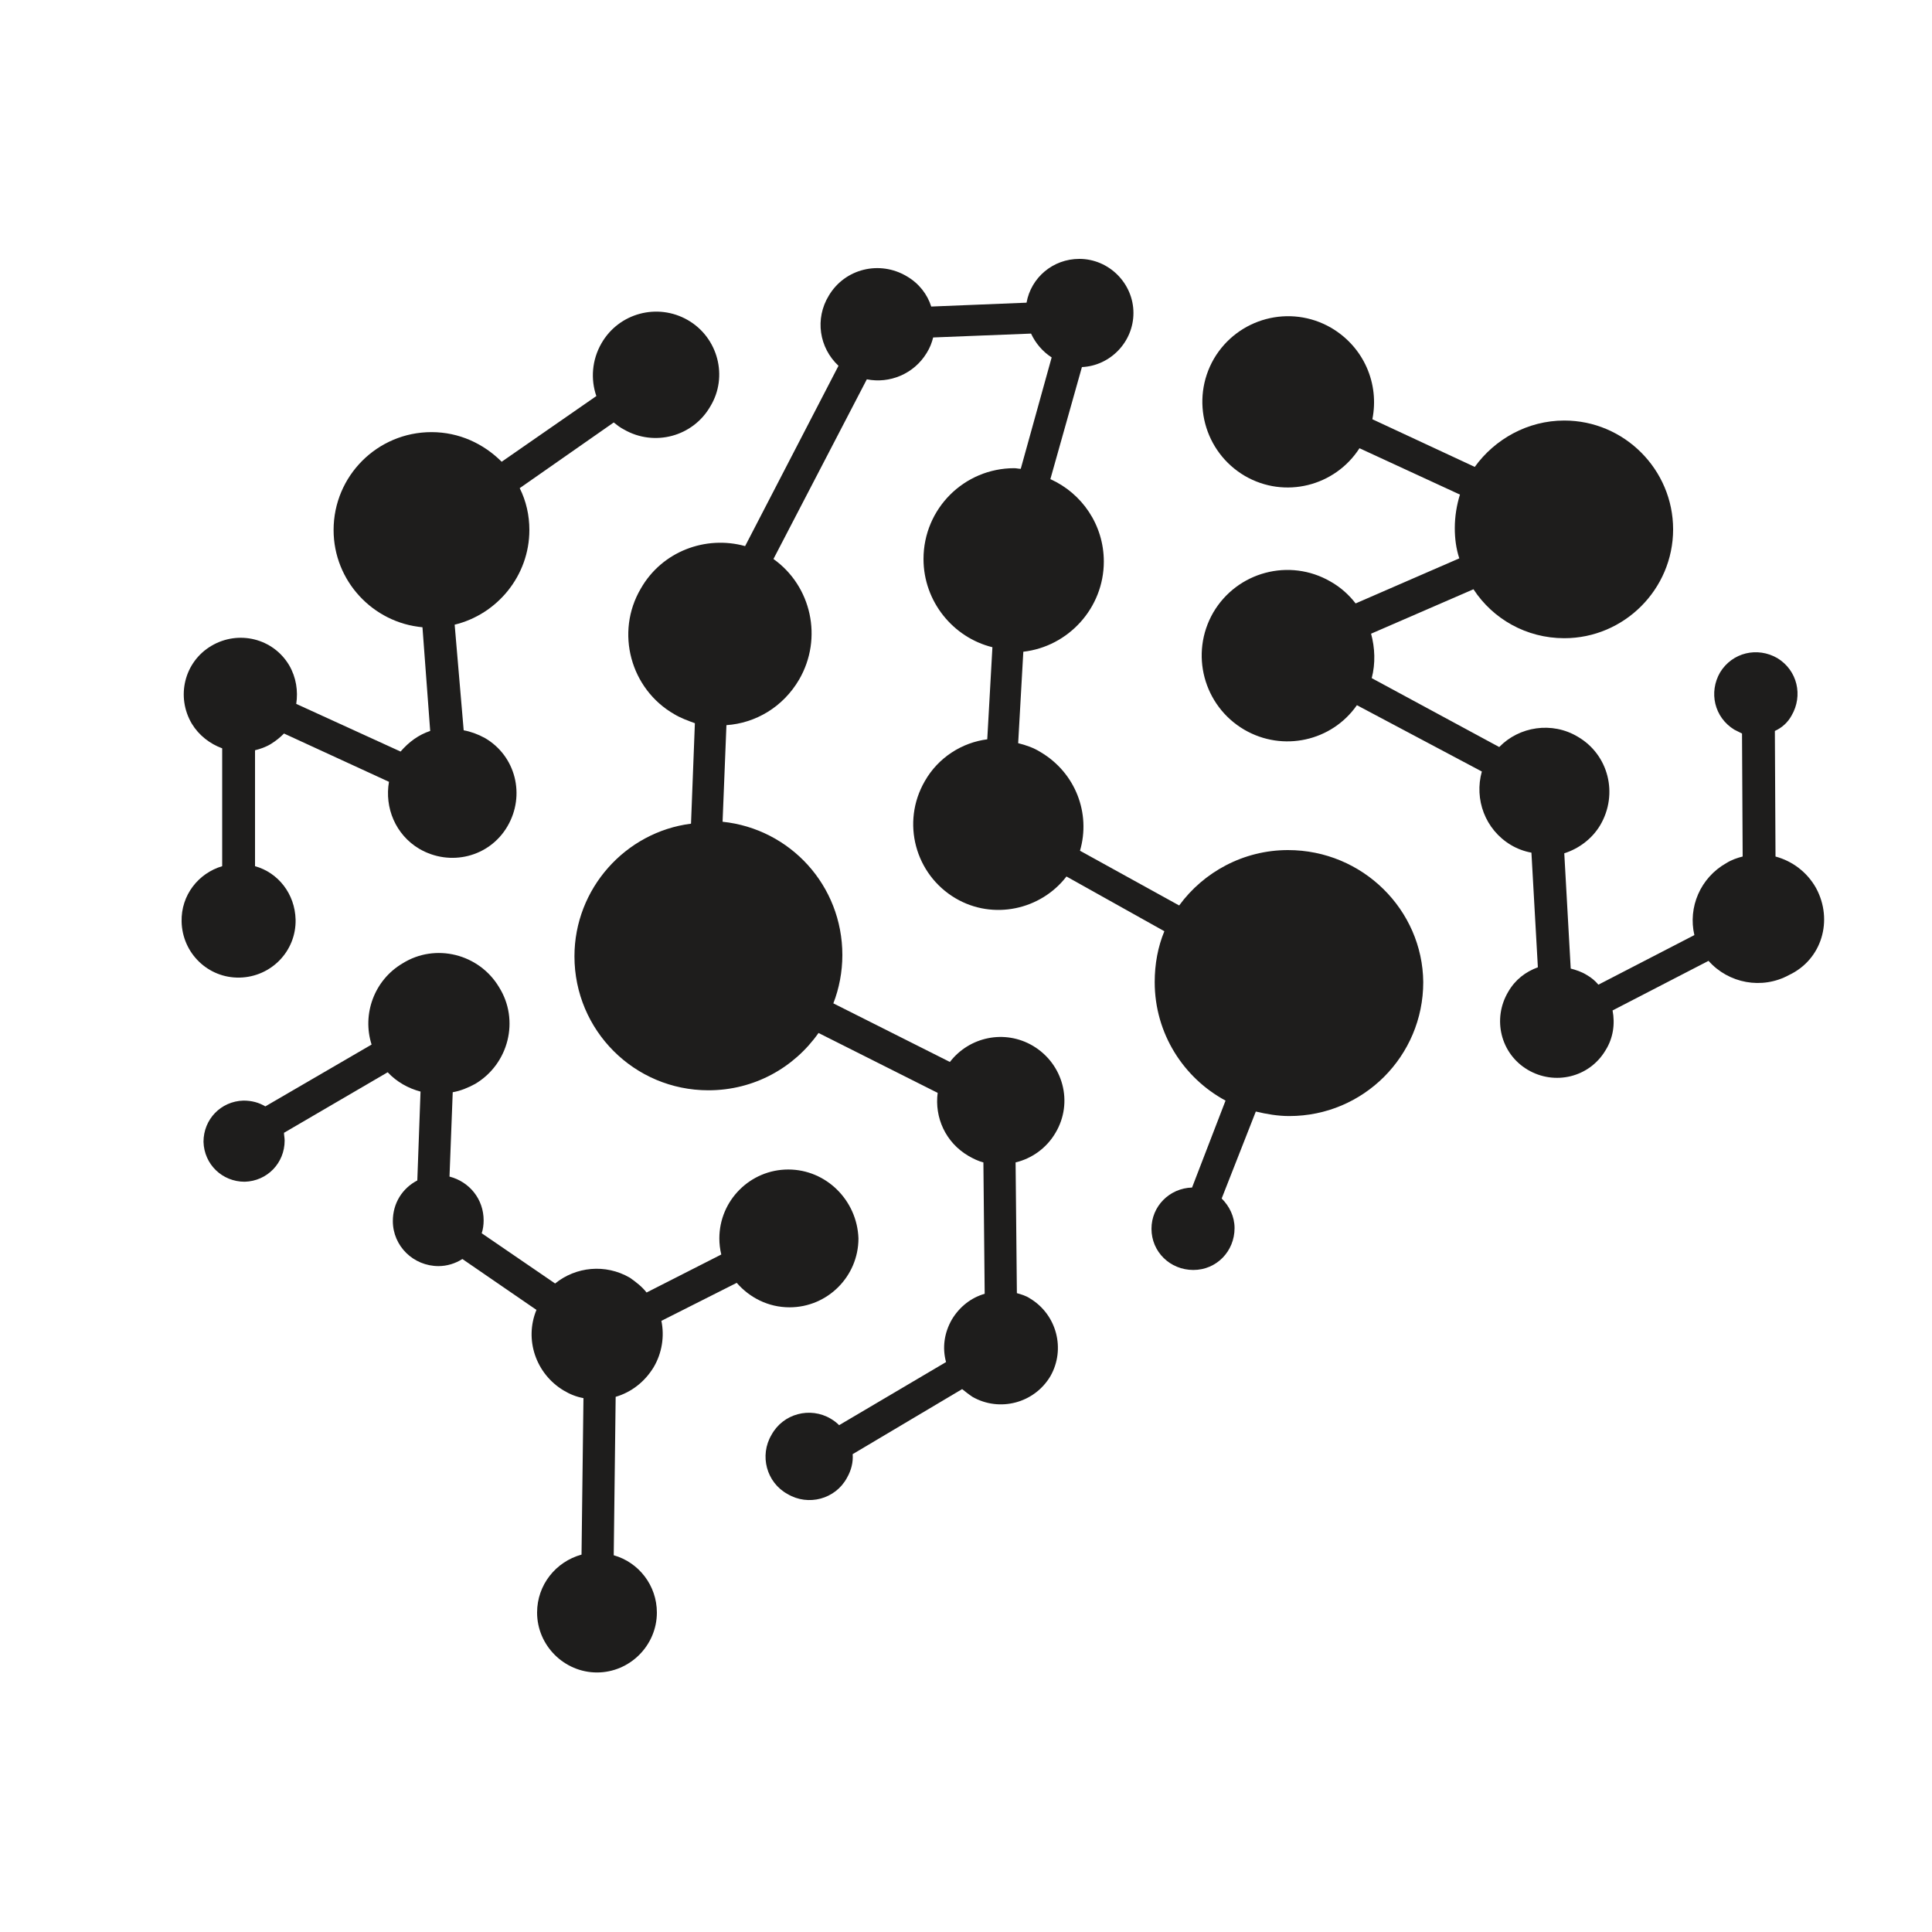
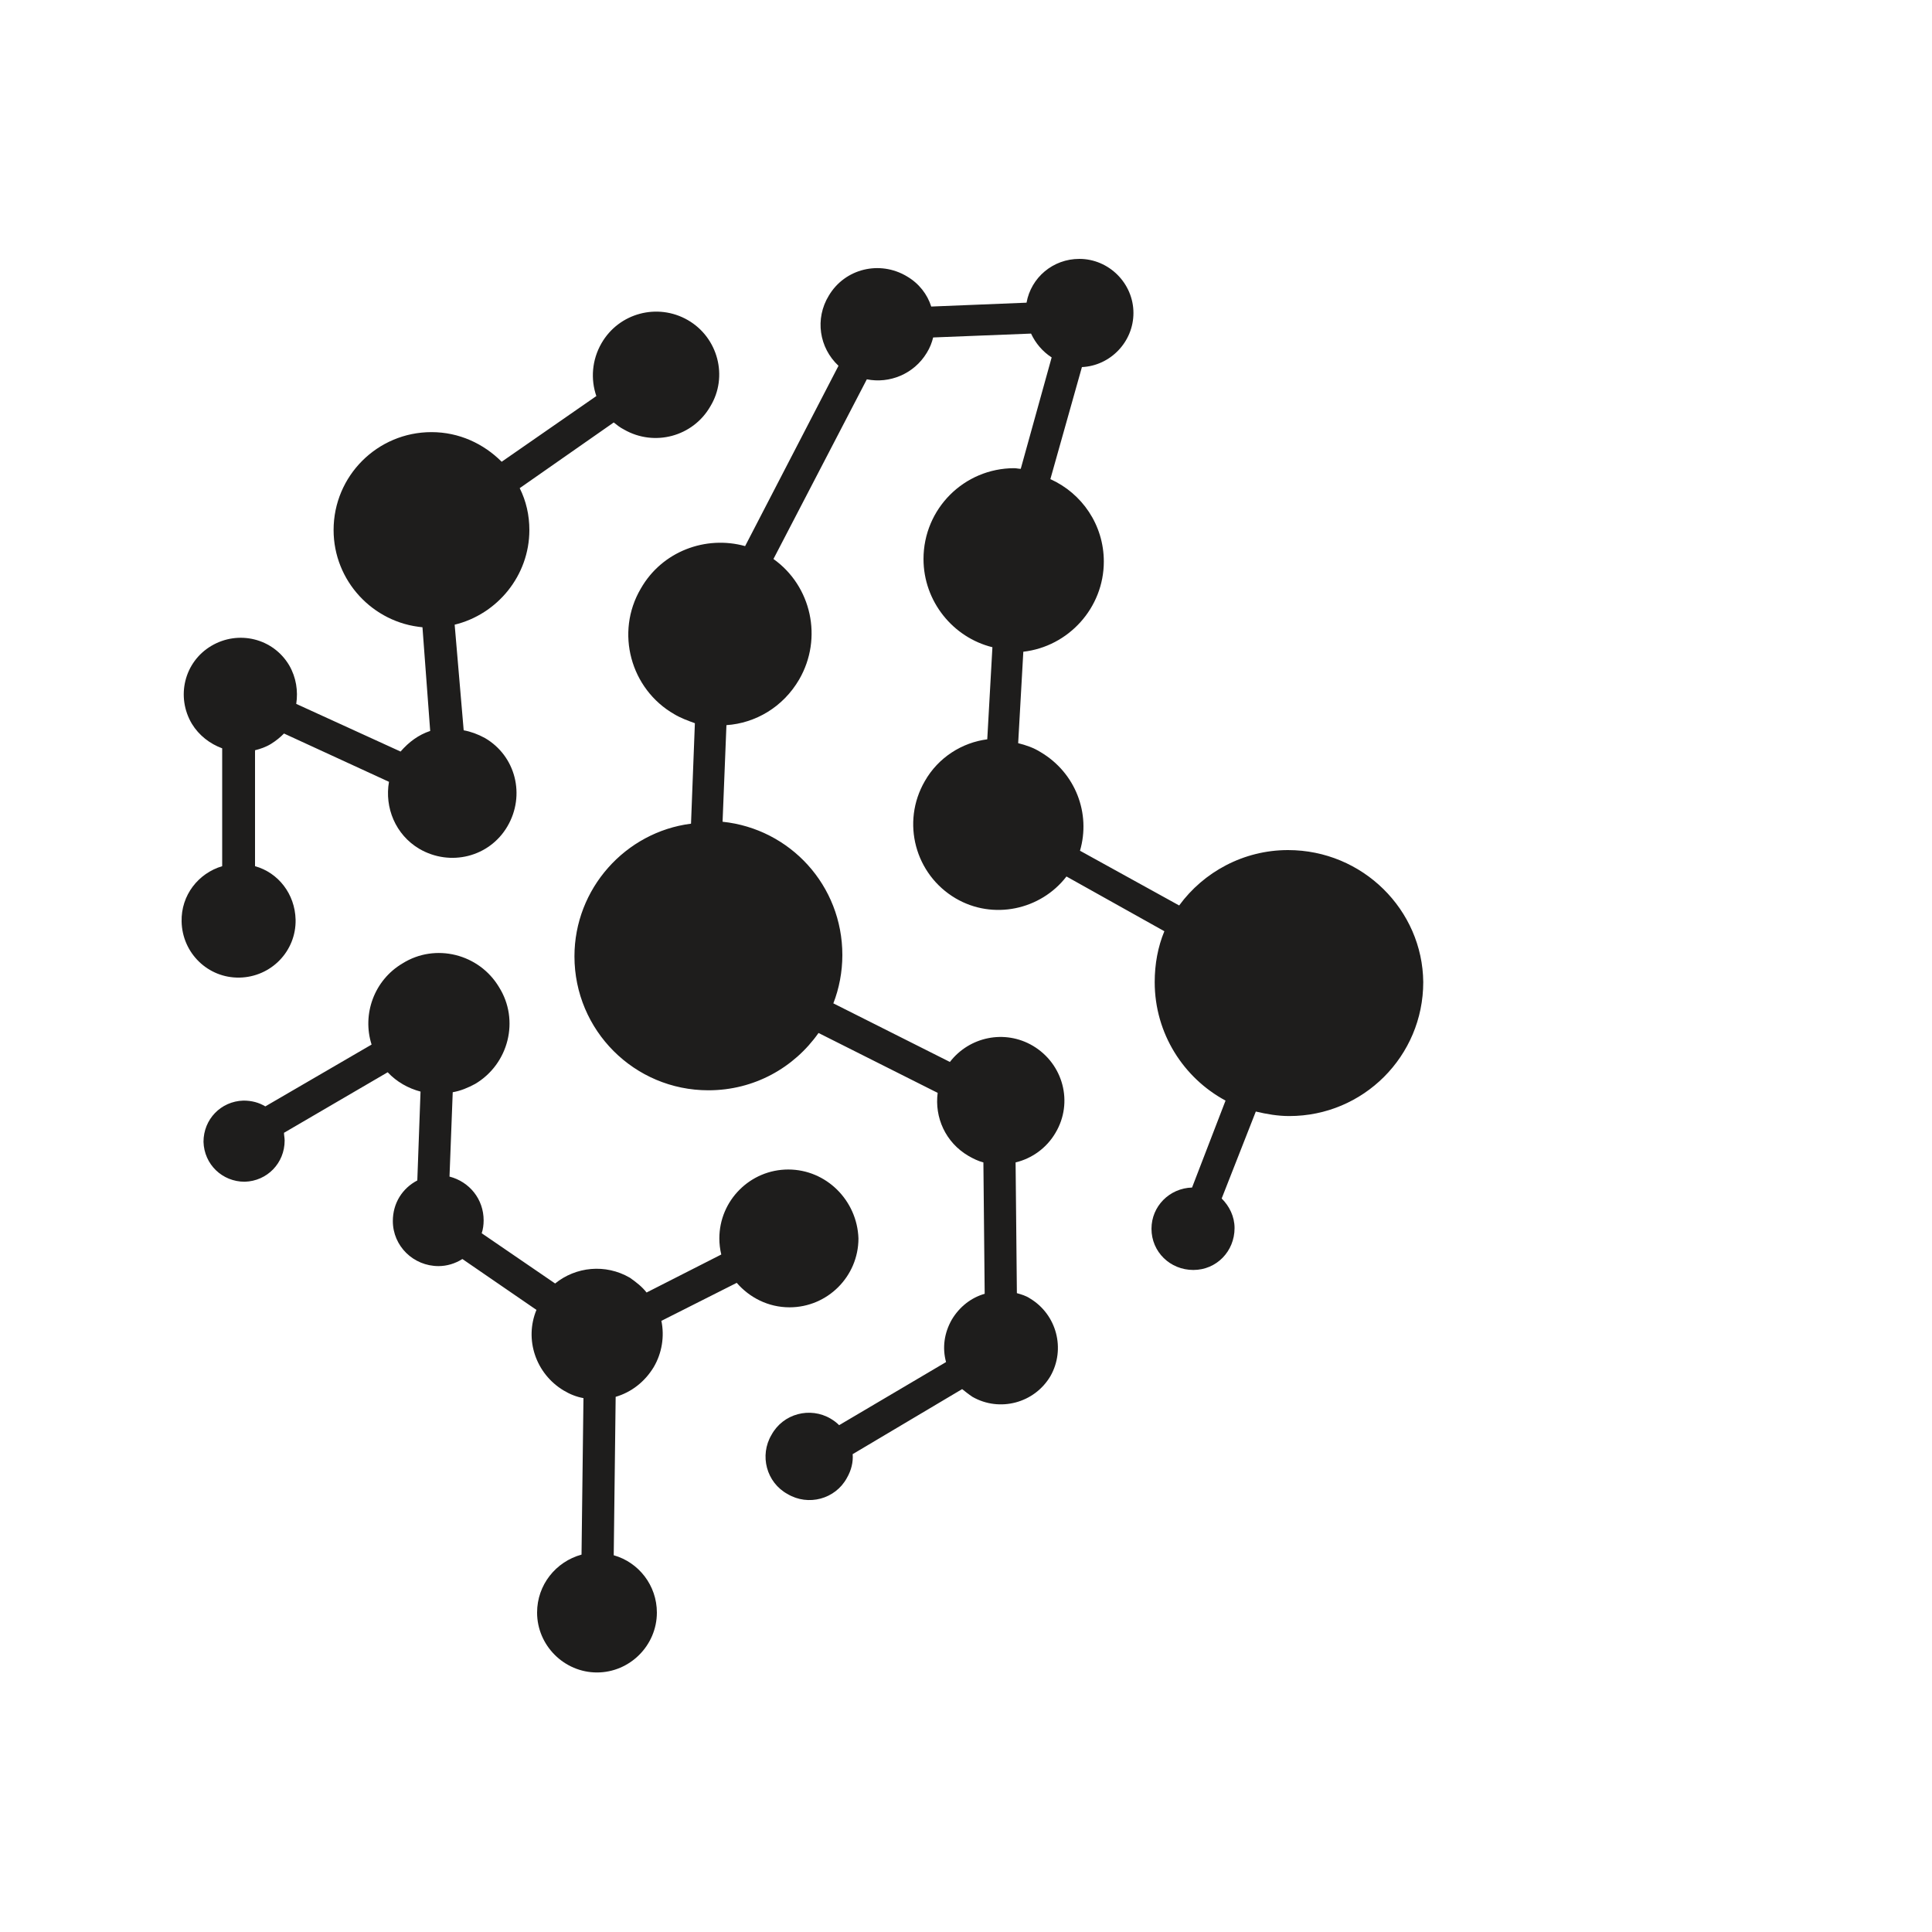
<svg xmlns="http://www.w3.org/2000/svg" id="Ebene_1" x="0px" y="0px" viewBox="0 0 300 300" style="enable-background:new 0 0 300 300;" xml:space="preserve">
  <style type="text/css"> .st0{display:none;} .st1{display:inline;fill:#0073FF;} .st2{display:inline;} .st3{enable-background:new ;} .st4{fill:#1E1D1C;} </style>
  <g id="target" class="st0">
    <rect y="0" class="st1" width="300" height="300" />
    <g class="st2">
      <path d="M238.6,105.3l-14.9,14.9l-0.1,0.1c11.4,28.5,5.5,62.4-17.5,85.4c-30.9,30.9-81,30.9-111.8,0s-30.9-81,0-111.8 c23-23,56.9-28.9,85.4-17.5l0.1-0.1l14.9-14.9c-37.1-18.6-83.4-12.5-114.4,18.4c-38.7,38.7-38.7,101.2,0,139.9s101.2,38.7,139.9,0 C251.1,188.8,257.2,142.4,238.6,105.3z" />
      <path d="M159.2,111.3l15.5-15.5c-21.8-9.9-48.4-5.9-66.4,12c-23.1,23.1-23.1,60.8,0,83.9s60.8,23.1,83.9,0c18-18,22-44.6,12-66.4 l-15.5,15.5c3,12.9-0.5,26.9-10.5,36.9c-15.4,15.4-40.5,15.4-56,0s-15.4-40.5,0-56C132.3,111.8,146.3,108.3,159.2,111.3z" />
      <path d="M136.2,163.8c7.7,7.7,20.2,7.7,27.9,0l0,0c5.6-5.6,7.1-13.9,4.5-21l33.2-33.2l12.8,1.6l0,0l36.6-36.5l0,0l-23-2.9l-2.9-23 l0,0l-36.6,36.6l0,0l1.6,12.8l-33.2,33.2c-7.1-2.6-15.2-1.1-21,4.5l0,0C128.5,143.5,128.5,156,136.2,163.8z" />
    </g>
  </g>
  <g id="laptop" class="st0">
    <g class="st2">
      <path d="M225,211c10.4,0,18.7-8.4,18.7-18.7l0.1-103.1c0-10.4-8.4-18.7-18.7-18.7h-150c-10.4,0-18.7,8.4-18.7,18.7v103 c0,10.4,8.4,18.7,18.7,18.7H37.5c0,10.4,8.4,18.7,18.7,18.7h187.5c10.4,0,18.7-8.4,18.7-18.7H225V211L225,211z M75.1,89.1h150.1 v103.1H75.1V89.1z M150,220.3c-5.1,0-9.4-4.2-9.4-9.4s4.2-9.4,9.4-9.4c5.1,0,9.4,4.2,9.4,9.4S155.2,220.3,150,220.3z" />
      <g>
-         <path d="M150,148.7c6.8,0,12.9,1.6,17.8,3.7c4.6,2,7.4,6.6,7.4,11.4v6.8h-50.4V164c0-5,2.9-9.5,7.4-11.4 C137.1,150.3,143.2,148.7,150,148.7z M116.5,149.8c4.7,0,8.4-3.7,8.4-8.4s-3.7-8.4-8.4-8.4c-4.7,0-8.4,3.7-8.4,8.4 C108.1,146,111.8,149.8,116.5,149.8z M121.2,154.4c-1.6-0.2-3.1-0.4-4.8-0.4c-4.2,0-8,1-11.6,2.4c-3.1,1.4-5.1,4.4-5.1,7.8v6.6 h18.7V164C118.5,160.6,119.5,157.3,121.2,154.4z M183.7,149.8c4.7,0,8.4-3.7,8.4-8.4s-3.7-8.4-8.4-8.4s-8.4,3.7-8.4,8.4 C175.2,146,179,149.8,183.7,149.8z M200.5,164.2c0-3.4-2-6.5-5.1-7.8c-3.5-1.6-7.5-2.4-11.6-2.4c-1.6,0-3.2,0.1-4.8,0.4 c1.7,2.9,2.6,6.1,2.6,9.6v6.8h18.9L200.5,164.2L200.5,164.2z M150,120.4c6.9,0,12.6,5.7,12.6,12.6c0,6.9-5.7,12.6-12.6,12.6 c-6.9,0-12.6-5.7-12.6-12.6C137.4,126.1,143.1,120.4,150,120.4z" />
-       </g>
+         </g>
    </g>
  </g>
  <g id="eisberg" class="st0">
    <g id="logo_1_" class="st2">
      <g id="logo">
        <g>
          <g class="st3">
            <path d="M210.8,121.1l-15.6,54.4l-0.3-0.5l-4.4-7l-4.6,7l-48.2,74.4l-7.2-29l-0.4-1.6l-1.2-1.1l-6.9-6.3l-7.8-37.8l-1.4-6.7 l-6.1,3l-6.8,3.3l-11.1-52.1L210.8,121.1 M217.9,115.8h-0.1H83.4H83h-0.5l14.2,65l12.8-6.1l8.1,39.5l8.1,7.5l10.1,40.9 l54.7-84.7l6.7,10.6l20.5-72.2L217.9,115.8L217.9,115.8z" />
          </g>
          <path d="M135.4,37.5l-10.1,19.9l-8.1,3.7l-8.1,19.2l-12.8-3L82.1,109h0.6h0.4H210h7.5h0.1l-0.3-0.1l-20.4-35.1l-6.8,5.2 L135.4,37.5L135.4,37.5z" />
        </g>
      </g>
    </g>
  </g>
  <g id="plug" class="st0">
    <g class="st2">
      <g>
        <g>
          <path d="M270.3,88.5h-13.5v13.4h13.5c3.7,0,6.7-3,6.7-6.7S274,88.5,270.3,88.5z" />
          <path d="M277.1,68.3c0-3.7-3-6.7-6.7-6.7h-13.5v13.5h13.5C274,75,277.1,72,277.1,68.3z" />
-           <path d="M250.1,101.8V61.5c0-3.7-3-6.7-6.7-6.7h-13.5c-7.4,0-13.5,6.1-13.5,13.5h-6.7c-3.7,0-6.7,3-6.7,6.7v13.5 c0,3.7,3,6.7,6.7,6.7h6.7c0,7.4,6.1,13.5,13.5,13.5h13.5C247.1,108.6,250.1,105.6,250.1,101.8z" />
+           <path d="M250.1,101.8V61.5c0-3.7-3-6.7-6.7-6.7h-13.5c-7.4,0-13.5,6.1-13.5,13.5h-6.7v13.5 c0,3.7,3,6.7,6.7,6.7h6.7c0,7.4,6.1,13.5,13.5,13.5h13.5C247.1,108.6,250.1,105.6,250.1,101.8z" />
          <path d="M182.8,88.5h13.5V75h-13.5c-14.8,0-26.9,12-26.9,26.9s12,26.9,26.9,26.9h10.1c5.6,0,10.1,4.5,10.1,10.1 s-4.5,10.1-10.1,10.1h-23.6c-3.7,0-6.7,3-6.7,6.7s3,6.7,6.7,6.7h23.6c12.9,0,23.6-10.5,23.6-23.6c0-13-10.5-23.6-23.6-23.6 h-10.1c-7.4,0-13.5-6.1-13.5-13.5C169.4,94.6,175.5,88.5,182.8,88.5z" />
        </g>
      </g>
      <g>
        <path d="M153.3,195.6c-2.1-6.7-8.3-11.5-15.7-11.5h-8.3v-24.8c0-4.5-3.7-8.3-8.3-8.3H71.5v-16.5H88c4.5,0,8.3-3.7,8.3-8.3v-16.5 h16.5c9,0,16.5-7.5,16.5-16.5V72.3c-7.9-2.5-16.1-3.8-24.8-3.8c-45.5,0-82.6,37-82.6,82.6s37,82.6,82.6,82.6 c23.9,0,45.7-10.2,61-26.9L153.3,195.6z M96.3,216.6c-32.6-4-57.8-31.8-57.8-65.5c0-5.2,0.6-10,1.7-14.8l39.5,39.5v8.3 c0,9,7.5,16.5,16.5,16.5L96.3,216.6L96.3,216.6z" />
      </g>
    </g>
  </g>
  <g>
    <g>
-       <path class="st4" d="M282,137.9c-1.4-2.5-3.7-4.2-6.3-4.9l-0.1-19.5c1.1-0.5,2-1.3,2.6-2.4c1.8-3.1,0.9-7-2.2-8.9 c-3.1-1.8-7-0.9-8.9,2.2c-1.8,3.1-0.9,7,2.2,8.9c0.4,0.2,0.8,0.4,1.2,0.6l0.1,19.1c-0.8,0.2-1.7,0.5-2.5,1c-4.1,2.3-6,6.9-5,11.2 l-14.9,7.7c-0.5-0.6-1.1-1.1-1.8-1.5c-0.8-0.5-1.7-0.8-2.5-1l-1-17.9c2.2-0.7,4.3-2.2,5.6-4.4c2.8-4.8,1.3-10.9-3.5-13.7 c-4-2.4-9.1-1.6-12.2,1.6L213,105.3c0.6-2.3,0.5-4.7-0.1-6.9l15.9-6.9c3,4.6,8.2,7.6,14.1,7.6c9.3,0,16.9-7.6,16.9-16.9 c0-9.3-7.6-16.9-16.9-16.9c-5.7,0-10.8,2.9-13.9,7.2l-15.9-7.4c1.1-5.5-1.3-11.2-6.4-14.2c-6.4-3.7-14.5-1.5-18.2,4.8 c-3.7,6.4-1.5,14.5,4.8,18.2c6.2,3.6,14,1.6,17.8-4.3l15.6,7.2c-0.5,1.6-0.8,3.4-0.8,5.2c0,1.6,0.2,3.2,0.7,4.7l-16.1,7 c-1-1.3-2.3-2.5-3.9-3.4c-6.4-3.7-14.5-1.5-18.2,4.8c-3.7,6.4-1.5,14.5,4.8,18.2c6,3.5,13.6,1.8,17.5-3.8l19.4,10.3 c-1.2,4.3,0.5,9,4.5,11.4c1,0.6,2.1,1,3.2,1.2l1,17.8c-1.9,0.7-3.5,1.9-4.6,3.8c-2.5,4.2-1.2,9.6,3,12.1c4.2,2.5,9.6,1.2,12.1-3 c1.2-1.9,1.5-4.1,1.1-6.2l14.9-7.7c3.1,3.5,8.3,4.5,12.5,2.2C282.9,149,284.7,142.9,282,137.9z" />
      <path class="st4" d="M200,132c-6.9,0-13.1,3.4-16.9,8.6l-15.4-8.5c1.7-5.8-0.7-12.1-6.1-15.3c-1.1-0.7-2.3-1.1-3.5-1.4l0.8-14.2 c7-0.8,12.5-6.8,12.5-14c0-5.7-3.4-10.6-8.3-12.8L168,57c4.4-0.2,8-3.9,8-8.4c0-4.6-3.8-8.4-8.4-8.4c-4.1,0-7.5,2.9-8.2,6.8 l-14.8,0.6c-0.6-1.9-1.9-3.6-3.8-4.7c-4.2-2.5-9.6-1.2-12.1,3c-2.2,3.6-1.5,8.1,1.5,10.9l-14.5,28c-6.1-1.7-12.9,0.8-16.2,6.6 c-4,6.8-1.6,15.6,5.2,19.5c1,0.6,2.1,1,3.2,1.4l-0.6,15.6c-10.2,1.3-18.1,10.1-18.1,20.6c0,11.5,9.3,20.8,20.8,20.8 c7.1,0,13.3-3.5,17.1-8.9l18.5,9.3c-0.5,3.8,1.2,7.7,4.8,9.8c0.7,0.4,1.5,0.8,2.3,1l0.2,20.4c-2.1,0.6-3.9,2-5.1,4 c-1.2,2.1-1.5,4.4-0.9,6.6l-16.6,9.8c-0.4-0.4-0.8-0.7-1.3-1c-3.2-1.9-7.4-0.8-9.2,2.5c-1.9,3.2-0.8,7.4,2.5,9.2 c3.2,1.9,7.4,0.8,9.2-2.5c0.7-1.2,1-2.5,0.9-3.7l17-10.1c0.5,0.4,1,0.8,1.6,1.2c4.2,2.4,9.6,1,12.1-3.2c2.4-4.2,1-9.6-3.2-12.1 c-0.6-0.4-1.3-0.6-2-0.8l-0.2-20.3c2.5-0.6,4.8-2.2,6.2-4.6c2.8-4.7,1.2-10.7-3.5-13.5c-4.4-2.6-9.9-1.4-12.9,2.5l-18.1-9.1 c0.9-2.3,1.4-4.9,1.4-7.5c0-10.8-8.1-19.6-18.6-20.7l0.6-15c4.5-0.3,8.8-2.8,11.3-7.1c3.7-6.4,1.9-14.5-4-18.7l14.5-27.9 c3.5,0.7,7.3-0.8,9.3-4.1c0.5-0.8,0.8-1.6,1-2.4l15.2-0.6c0.7,1.5,1.8,2.8,3.2,3.7l-4.8,17.3c-0.3,0-0.7-0.1-1-0.1 c-7.8,0-14.1,6.3-14.1,14.1c0,6.6,4.6,12.2,10.7,13.7l-0.8,14.3c-3.9,0.5-7.6,2.8-9.7,6.5c-3.7,6.4-1.5,14.5,4.8,18.2 c5.8,3.4,13.2,1.8,17.2-3.4l15.2,8.5c-1,2.4-1.5,5.1-1.5,7.9c0,8,4.5,14.9,11,18.4l-5.2,13.5c-3.5,0.1-6.3,2.9-6.3,6.4 c0,3.6,2.9,6.4,6.5,6.4c3.6,0,6.4-2.9,6.4-6.5c0-1.8-0.8-3.4-2-4.6l5.3-13.5c1.7,0.4,3.4,0.7,5.2,0.7c11.5,0,20.8-9.3,20.8-20.8 C220.9,141.3,211.6,132,200,132z" />
      <path class="st4" d="M122.4,181.6c-5.9,0-10.7,4.8-10.7,10.7c0,0.8,0.1,1.7,0.3,2.5l-11.6,5.9c-0.7-0.9-1.6-1.6-2.6-2.3 c-3.8-2.2-8.4-1.7-11.6,0.9l-11.4-7.8c0.2-0.6,0.3-1.3,0.3-2c0-3.3-2.2-6-5.3-6.8l0.5-13.1c1.2-0.2,2.4-0.7,3.5-1.3 c5.2-3.1,6.9-9.9,3.7-15c-3.1-5.2-9.9-6.9-15-3.7c-4.4,2.6-6.3,7.9-4.8,12.6l-16.5,9.6c-1-0.6-2.1-0.9-3.4-0.9 c-3.5,0.1-6.2,2.9-6.2,6.4c0.1,3.5,2.9,6.2,6.4,6.2c3.5-0.1,6.2-2.9,6.2-6.4c0-0.4-0.1-0.8-0.1-1.2l16.1-9.4 c1.4,1.5,3.2,2.5,5.1,3l-0.5,13.8c-2.3,1.2-3.8,3.5-3.8,6.3c0,3.9,3.2,7,7.1,7c1.3,0,2.6-0.4,3.7-1.1l11.5,7.9 c-1.9,4.6-0.1,9.9,4.2,12.5c1,0.6,2,1,3.1,1.2l-0.3,24.3c-4,1.1-6.9,4.7-6.9,9c0,5.1,4.2,9.3,9.3,9.3c5.1,0,9.3-4.2,9.3-9.3 c0-4.2-2.8-7.8-6.7-8.9l0.3-24.6c2.4-0.7,4.5-2.3,5.9-4.6c1.3-2.2,1.7-4.8,1.2-7.2l11.7-5.9c2,2.3,4.9,3.8,8.2,3.8 c5.9,0,10.7-4.8,10.7-10.7C133.1,186.4,128.3,181.6,122.4,181.6z" />
      <path class="st4" d="M106.8,49.7c-4.7-2.7-10.7-1.1-13.4,3.6c-1.5,2.6-1.7,5.6-0.8,8.2L77.9,71.7c-2.8-2.8-6.6-4.6-10.9-4.6 c-8.4,0-15.2,6.8-15.2,15.2c0,7.9,6.1,14.4,13.8,15.1l1.2,16.1c-1.8,0.6-3.3,1.7-4.6,3.2l-16.2-7.4c0.3-2,0-4.1-1.1-6 c-2.5-4.2-7.9-5.5-12.1-3c-4.2,2.5-5.5,7.9-3,12.1c1.1,1.8,2.8,3.1,4.7,3.8v18.3c-3.7,1.1-6.4,4.5-6.3,8.6c0.1,4.9,4.1,8.8,9,8.7 c4.9-0.1,8.8-4.1,8.7-9c-0.1-4-2.7-7.3-6.3-8.3v-18c0.8-0.2,1.7-0.5,2.5-1c0.8-0.5,1.4-1,2-1.6l16.3,7.5c-0.7,4,1,8.2,4.7,10.4 c4.8,2.8,10.9,1.3,13.7-3.5c2.8-4.8,1.3-10.9-3.5-13.7c-1.1-0.6-2.2-1-3.3-1.2L70.6,97c6.6-1.6,11.6-7.6,11.6-14.7 c0-2.3-0.5-4.5-1.5-6.5l14.6-10.2c0.5,0.4,1,0.8,1.6,1.1c4.7,2.7,10.7,1.1,13.4-3.6C113.1,58.5,111.5,52.4,106.8,49.7z" />
    </g>
  </g>
</svg>